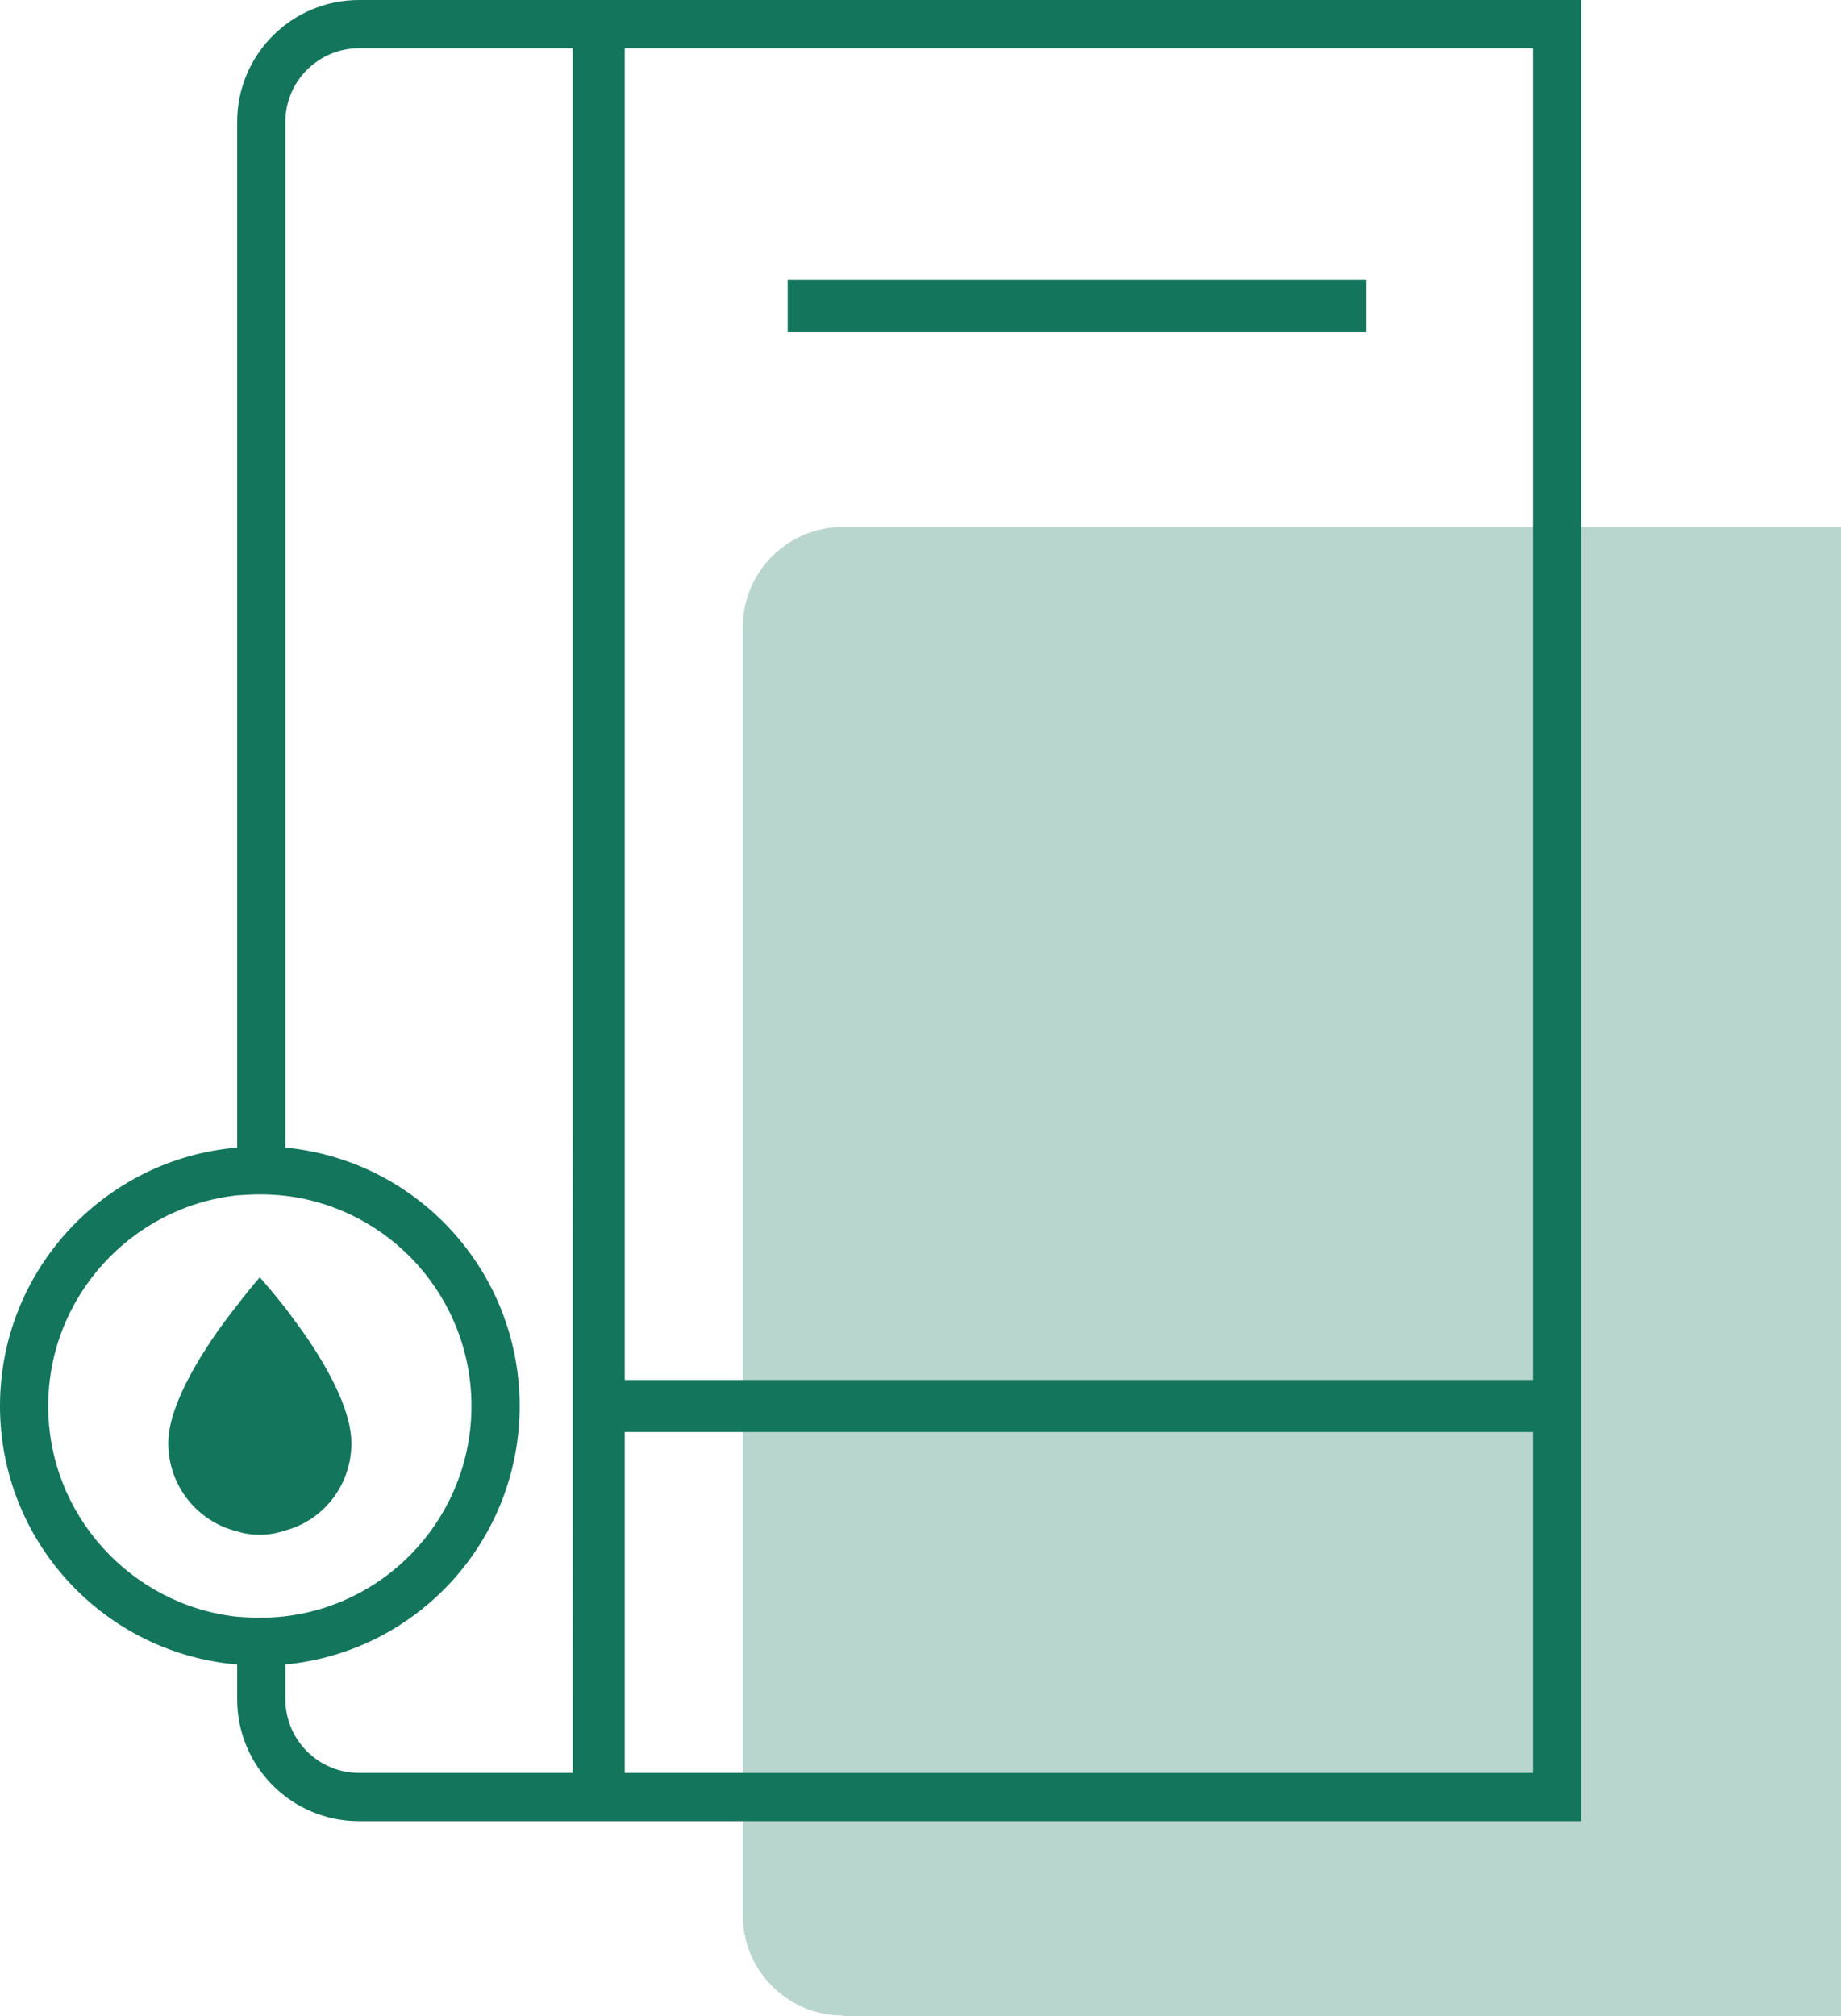
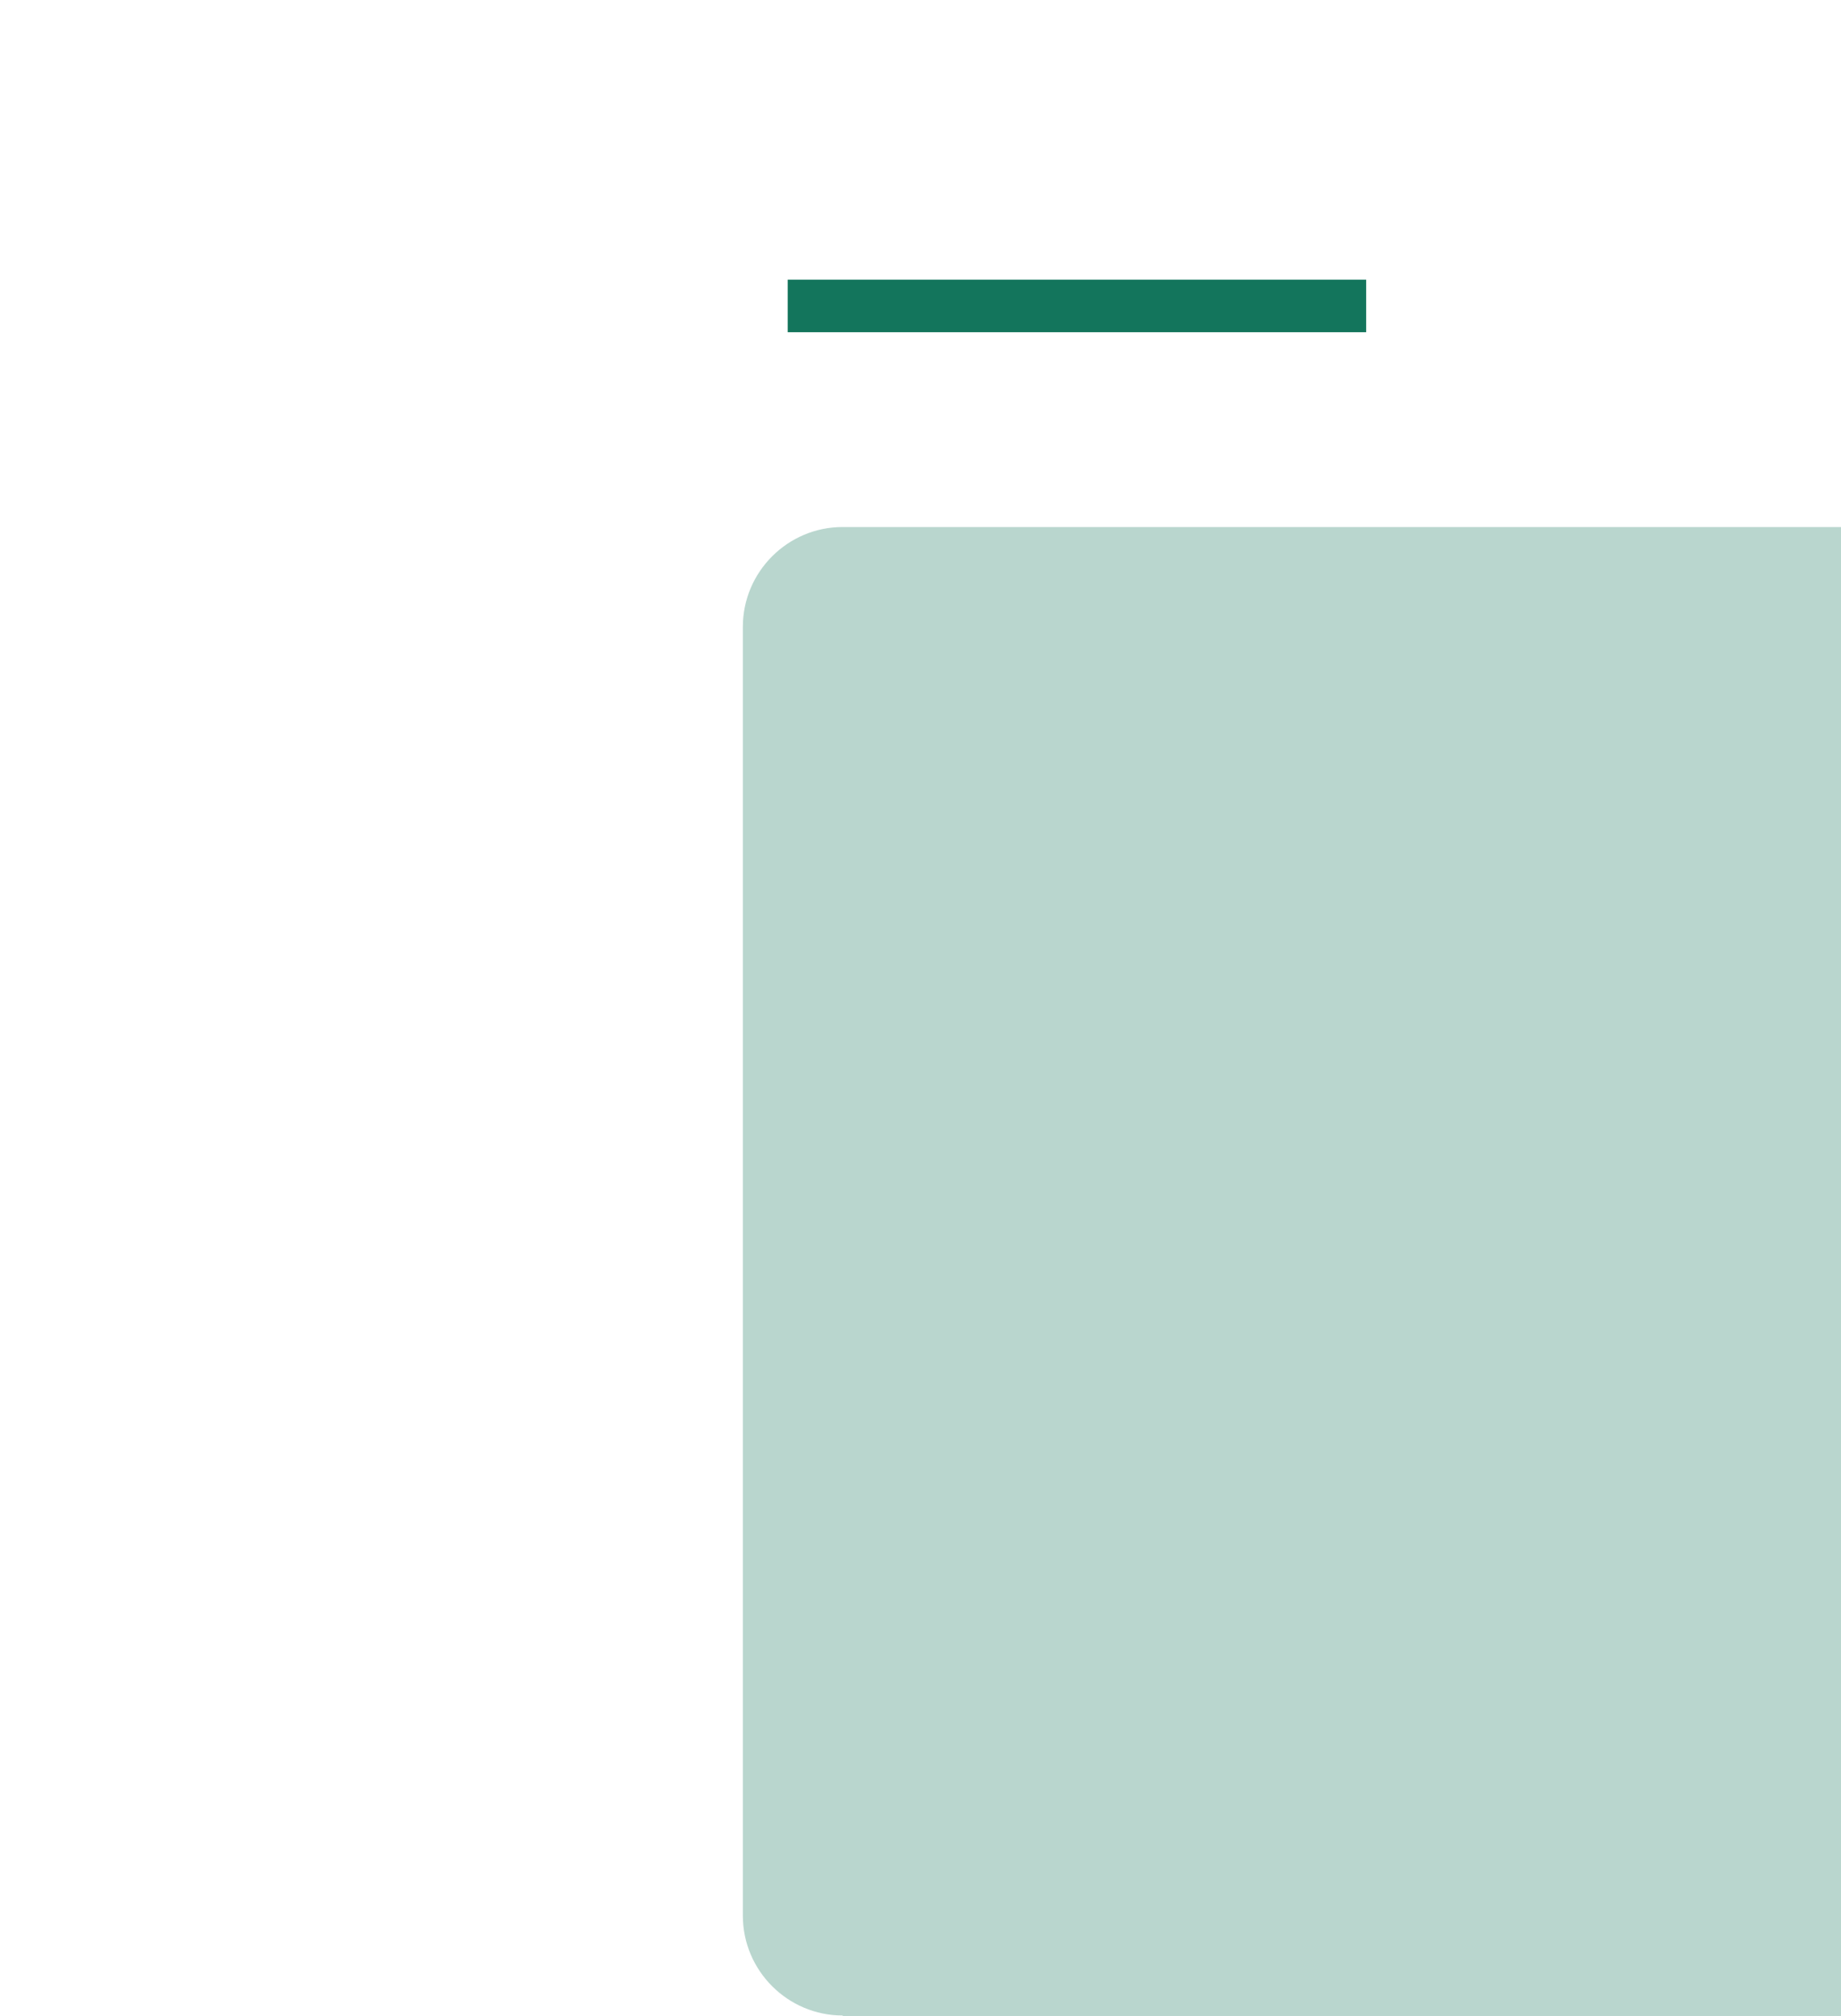
<svg xmlns="http://www.w3.org/2000/svg" viewBox="0 0 38.19 41.81">
  <defs>
    <style>.d{opacity:.3;}.e{fill:#13755c;}</style>
  </defs>
  <g id="a" />
  <g id="b">
    <g id="c">
      <g>
        <g class="d">
          <path class="e" d="M17.48,41.81h20.72V10.93H17.48c-1.14,0-2.07,.93-2.07,2.07v26.73c0,1.14,.93,2.07,2.07,2.07Z" />
        </g>
        <g>
-           <path class="e" d="M7.45,0c-1.4,0-2.53,1.13-2.53,2.53V23.8c-2.75,.23-4.92,2.54-4.92,5.36s2.17,5.13,4.92,5.36v.72c0,1.4,1.13,2.53,2.53,2.53h25.35V0H7.45Zm-2.06,33.55c-.16,0-.31-.01-.47-.02-2.2-.24-3.92-2.11-3.92-4.37s1.72-4.13,3.92-4.37c.16-.01,.31-.02,.47-.02,.18,0,.36,.01,.53,.03,2.18,.26,3.86,2.12,3.86,4.36s-1.68,4.1-3.86,4.36c-.17,.02-.35,.03-.53,.03Zm6.49,3.22H7.45c-.84,0-1.53-.68-1.53-1.53v-.72c2.73-.26,4.86-2.56,4.86-5.36s-2.13-5.1-4.86-5.36V2.53c0-.85,.69-1.53,1.53-1.53h4.43V36.77Zm19.92,0H12.96v-7.07H31.8v7.07Zm0-8.15H12.96V1H31.8V28.62Z" />
          <rect class="e" x="16.34" y="5.8" width="12" height="1.09" />
        </g>
-         <path class="e" d="M7.29,29.93c0,.87-.58,1.6-1.37,1.81-.17,.06-.35,.09-.53,.09-.16,0-.32-.02-.47-.07-.82-.2-1.43-.94-1.43-1.83,0-.57,.36-1.37,1.03-2.33,.14-.19,.27-.37,.4-.53,.18-.24,.35-.44,.47-.58,.13,.15,.32,.37,.53,.64,.11,.14,.22,.3,.34,.46,.68,.96,1.03,1.77,1.03,2.34Z" />
      </g>
    </g>
  </g>
</svg>